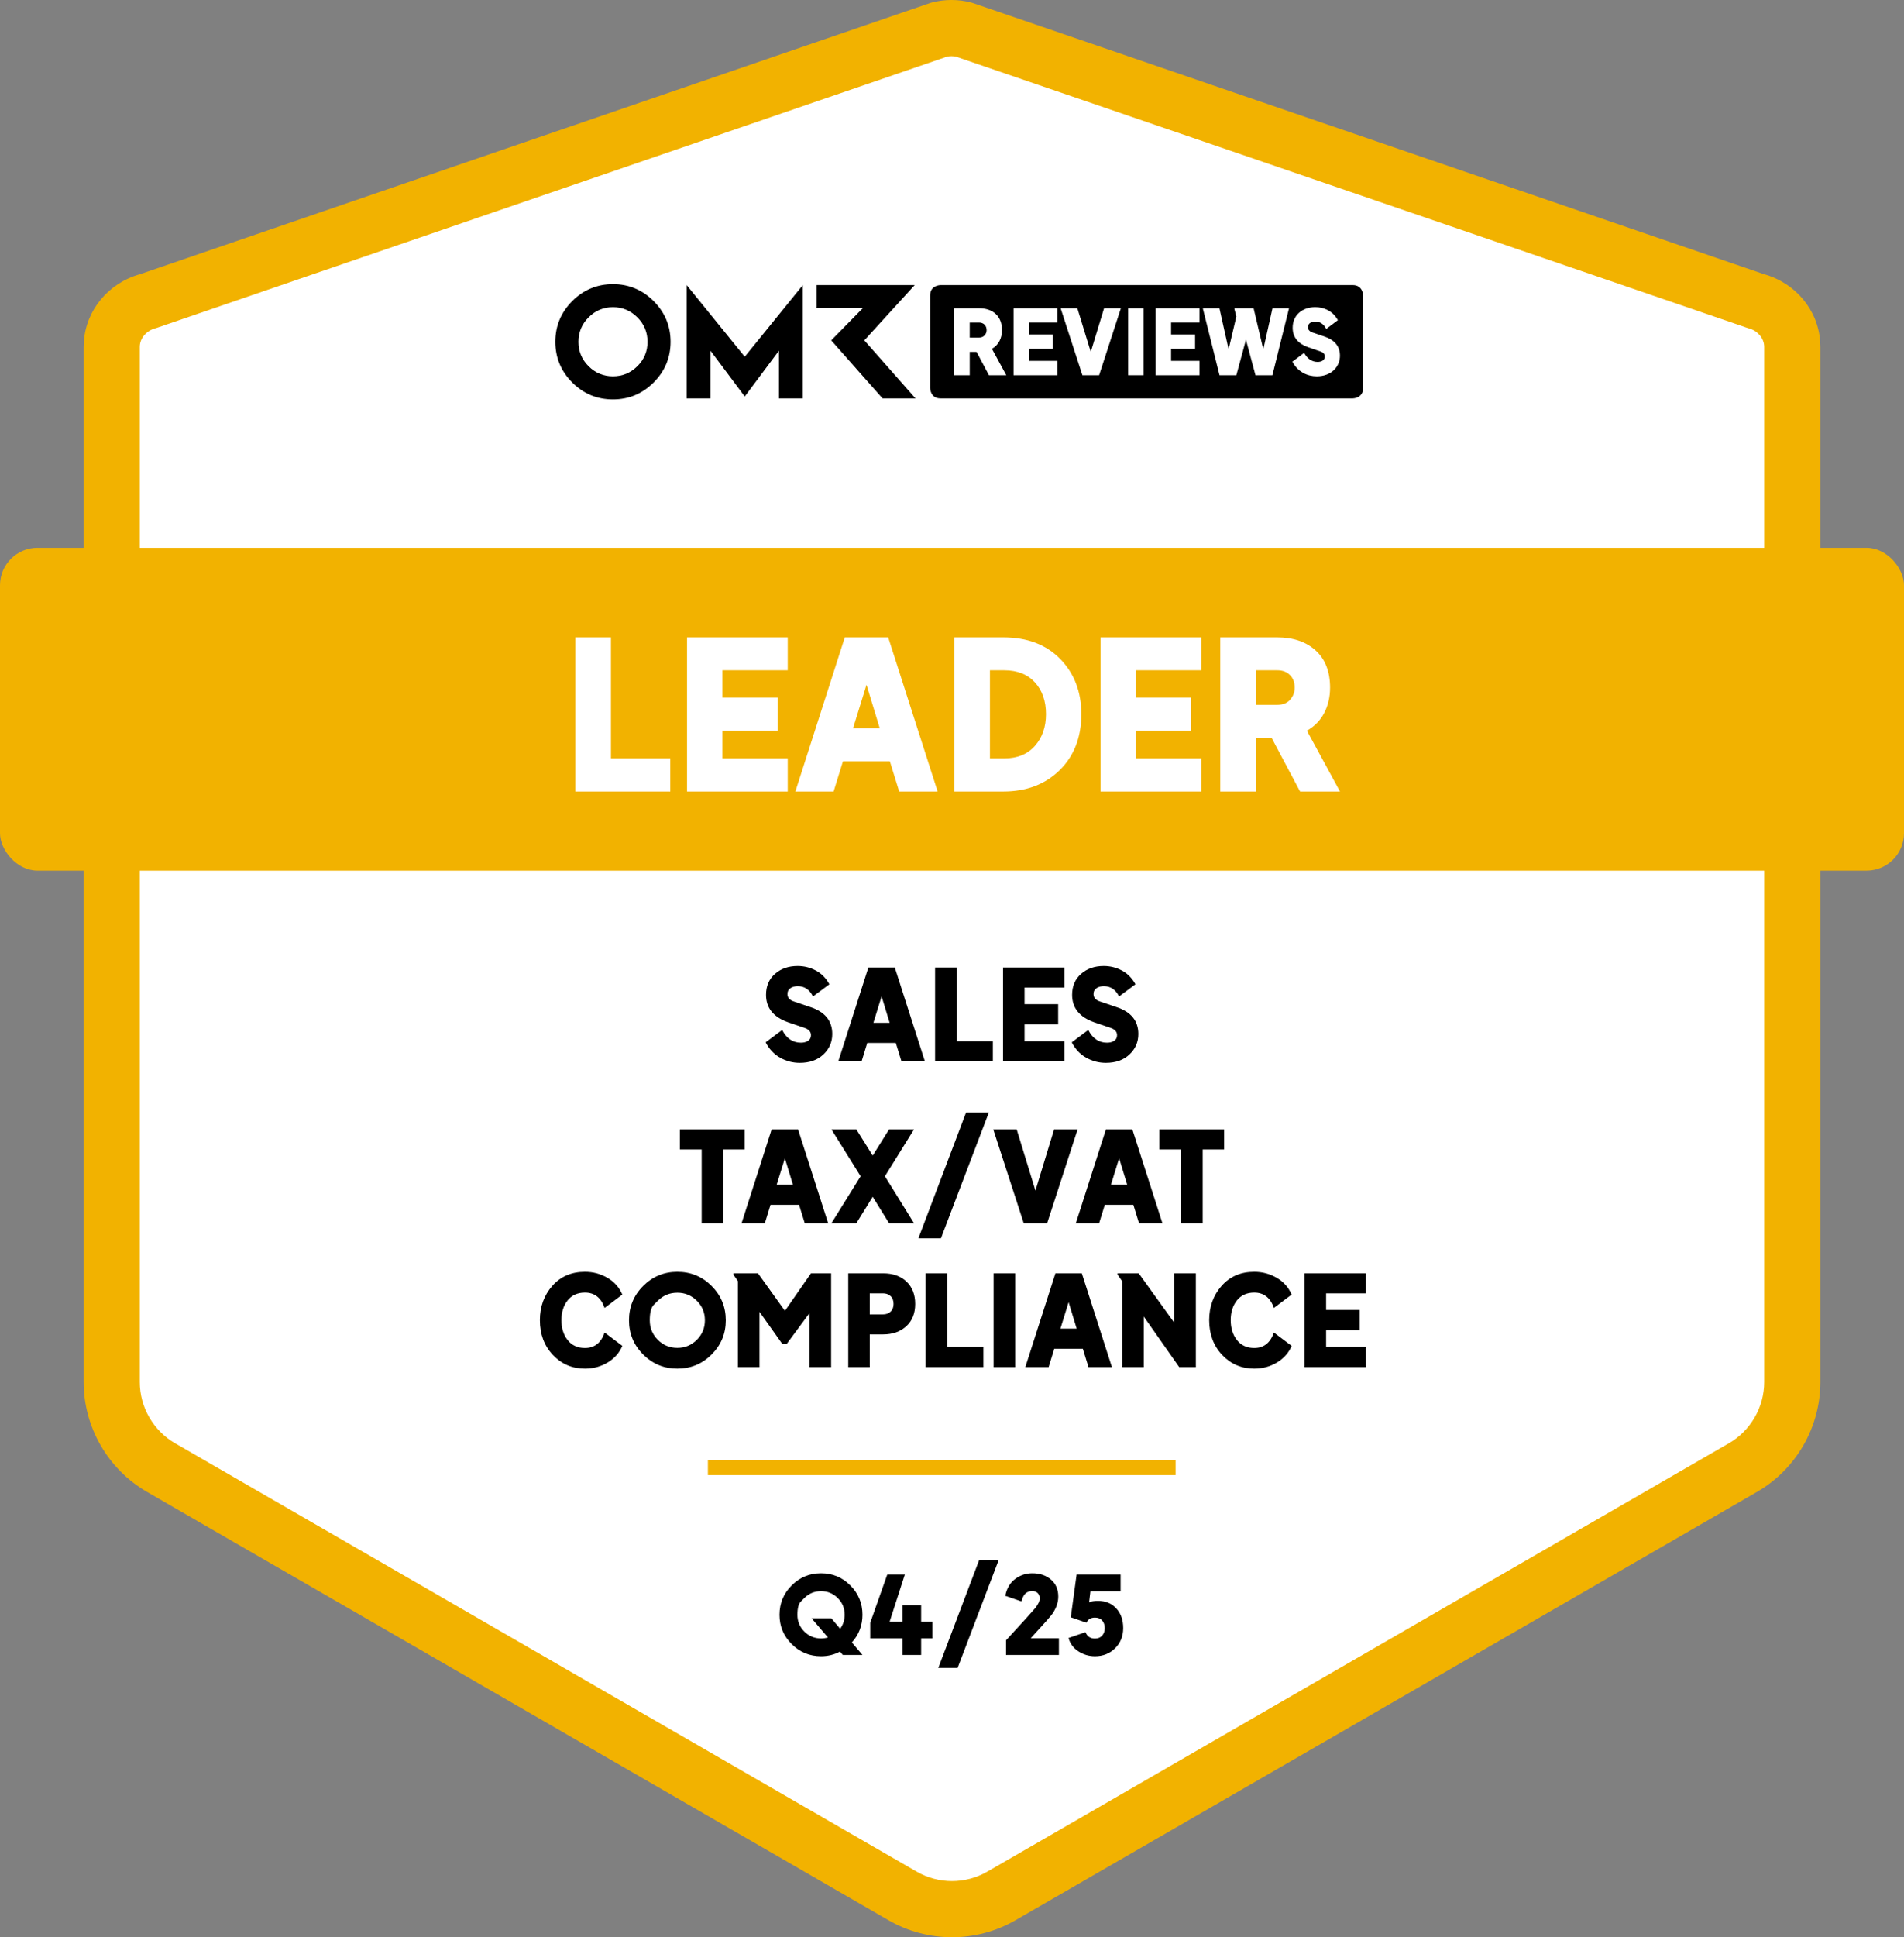
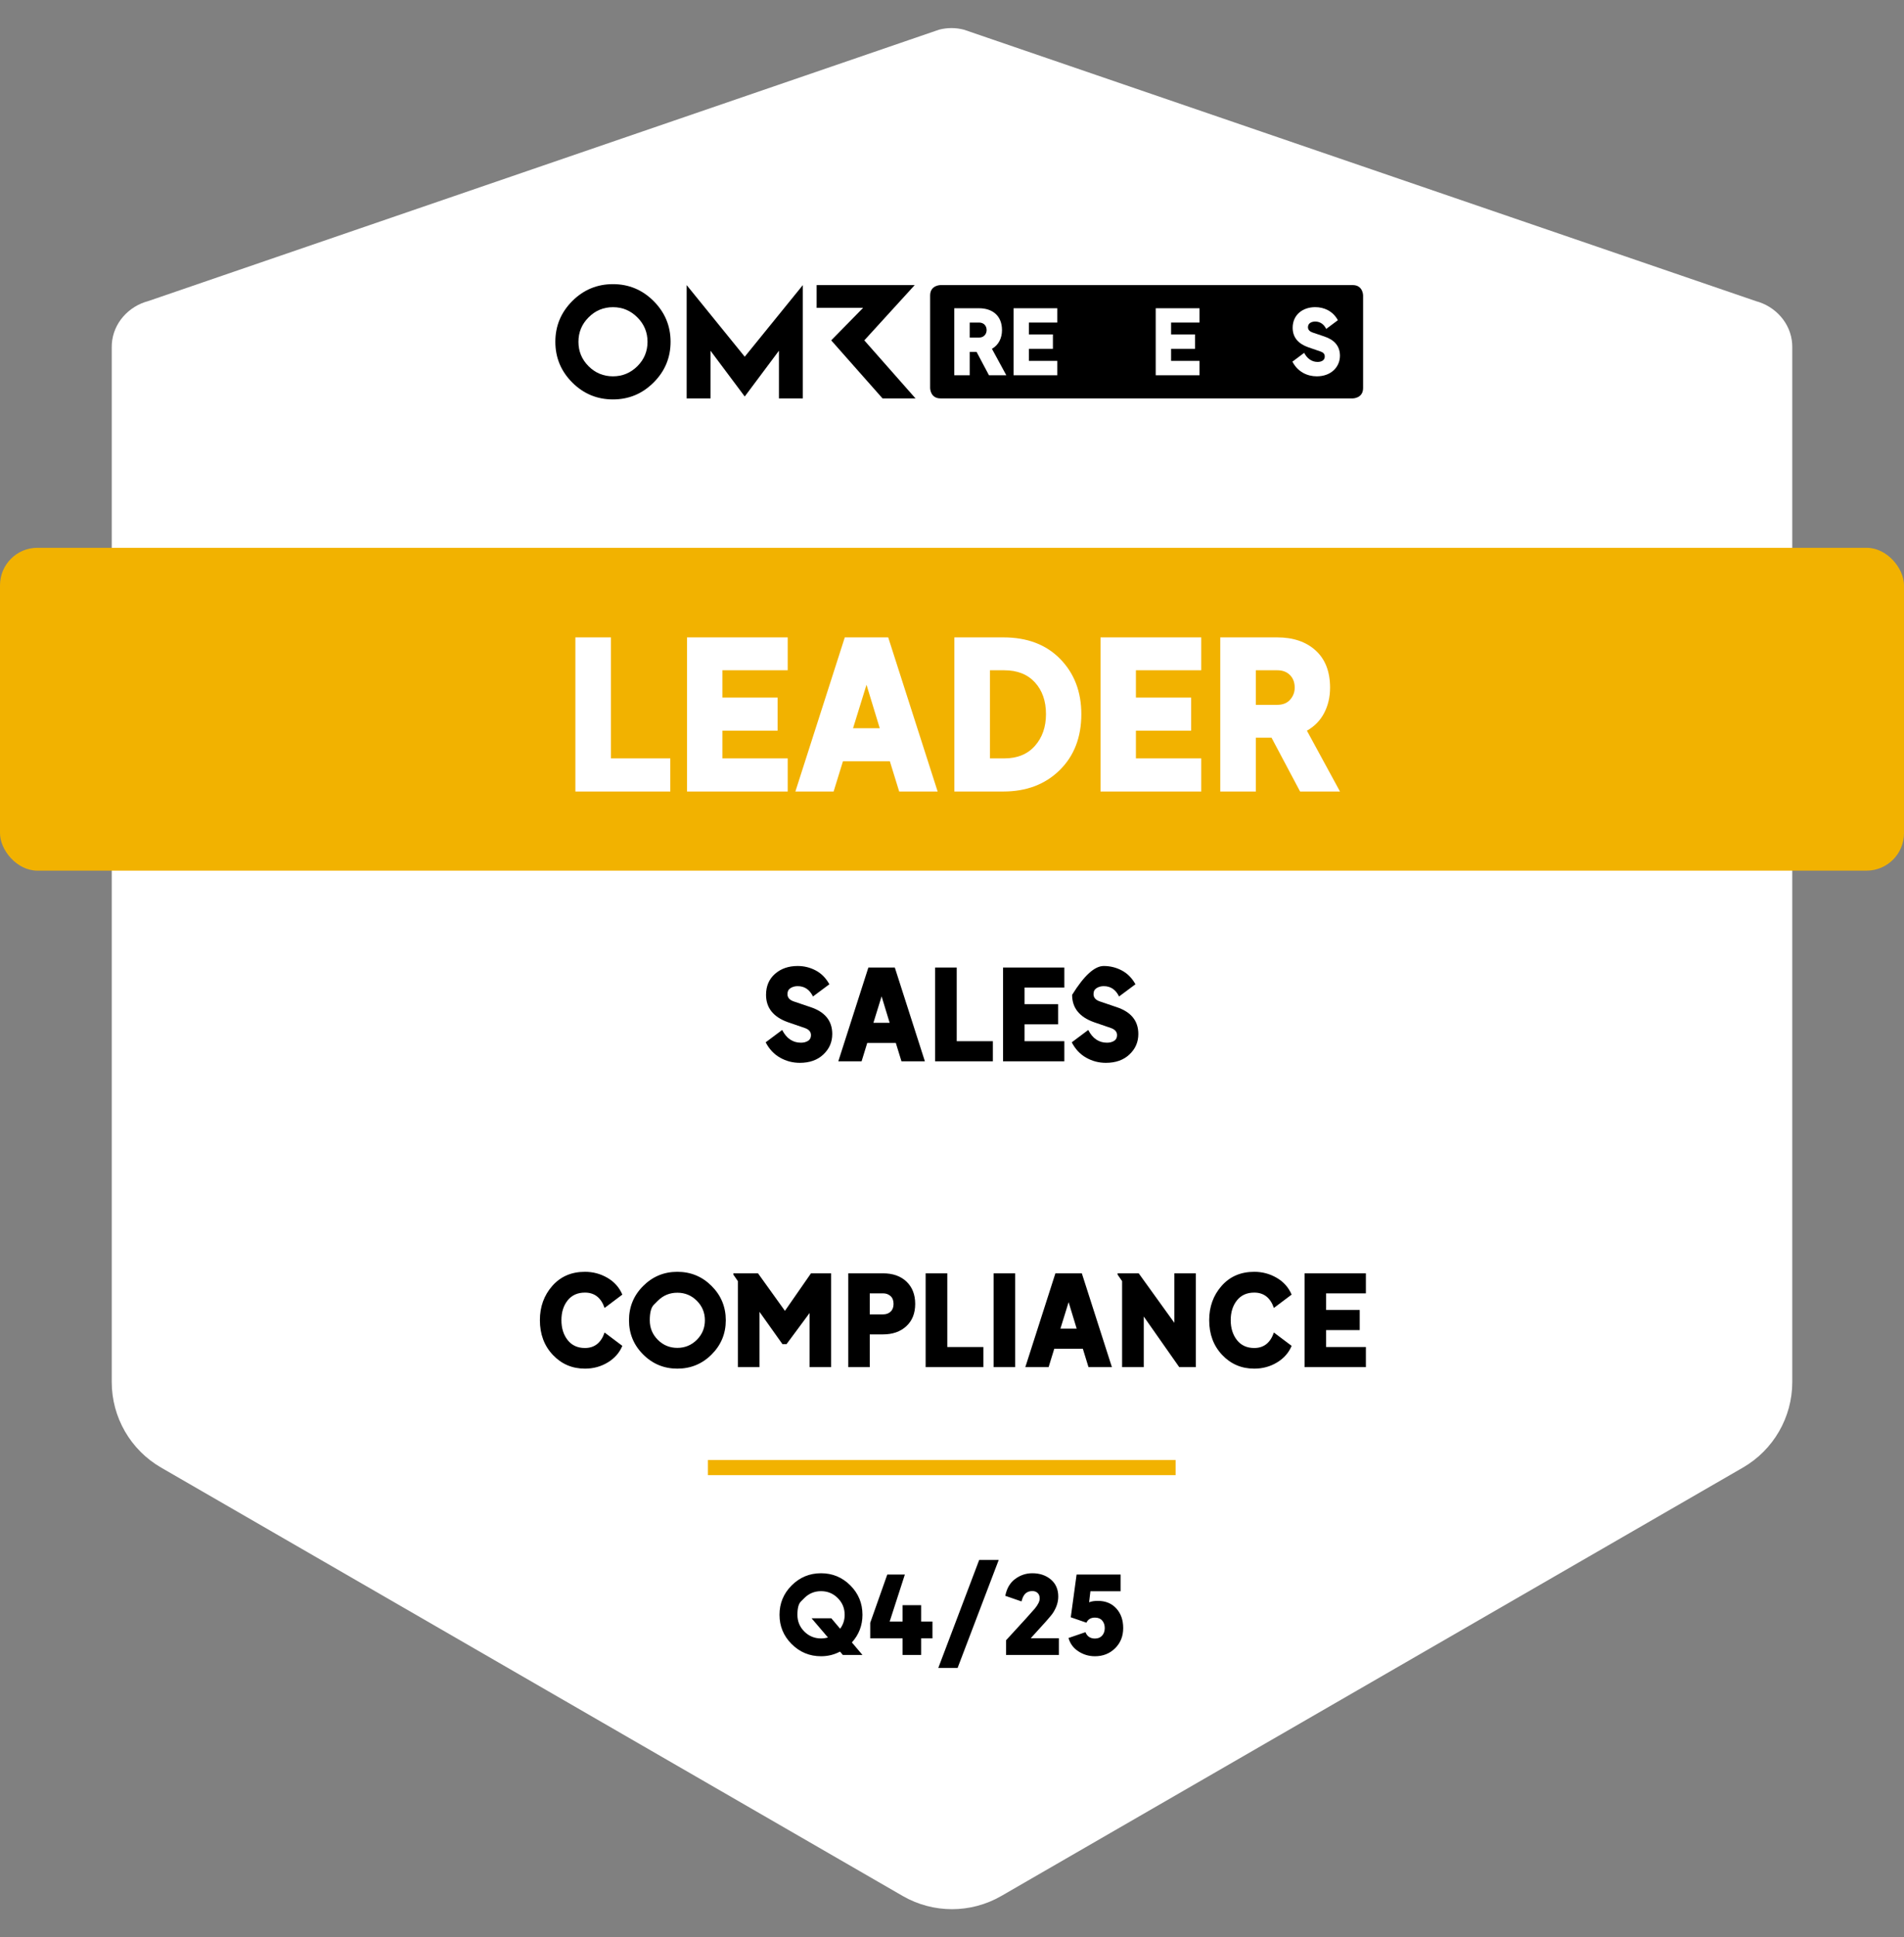
<svg xmlns="http://www.w3.org/2000/svg" viewBox="0 0 1059 1076.92">
  <rect x="0" y="0" width="1059" height="1076.92" fill="#808080" stroke="none" />
  <path fill="#FFF" d="m976.53,167.37c11.05,2.9,19.51,12.33,20.27,23.72.04.61.06,1.22.06,1.83v575.37c0,19.62-10.47,37.74-27.45,47.55l-412.45,238.13c-16.99,9.81-37.92,9.81-54.91,0l-412.45-238.13c-16.99-9.81-27.45-27.94-27.45-47.55V192.92c0-.61.02-1.23.06-1.83.76-11.39,9.22-20.82,20.26-23.72L522.26,16.51c4.56-1.2,9.34-1.2,13.9,0l440.38,150.86Z" />
-   <path fill="#F2B200" d="m529.5,1076.92c-12.19,0-24.39-3.14-35.26-9.42l-412.45-238.13c-21.75-12.56-35.26-35.96-35.26-61.08V192.92c0-.96.03-1.93.1-2.88,1.18-17.69,13.71-32.74,31.26-37.61L517.74,1.55l.56-.15c7.14-1.87,14.69-1.87,21.83,0l1.1.33,439.89,150.69c17.56,4.87,30.1,19.92,31.27,37.63.06.94.1,1.91.1,2.87v575.37c0,25.12-13.51,48.52-35.27,61.08l-412.45,238.13c-10.88,6.28-23.07,9.42-35.26,9.42Zm-2.83-1045.41L86.98,182.33l-.56.15c-4.79,1.26-8.35,5.23-8.64,9.65-.02.27-.03.53-.03.8v575.37c0,13.99,7.53,27.03,19.65,34.03l412.45,238.13c12.12,7,27.17,7,39.29,0l412.45-238.13c12.12-7,19.65-20.03,19.65-34.03V192.92c0-.26,0-.52-.03-.78-.3-4.44-3.85-8.41-8.64-9.66l-1.1-.33L531.76,31.51c-1.67-.37-3.41-.37-5.09,0Z" />
  <line fill="#F2B200" stroke="#F2B200" stroke-width="8.4" stroke-miterlimit="10" x1="393.73" y1="815.84" x2="653.88" y2="815.84" />
  <rect fill="#F2B200" y="304.53" width="1059" height="179.47" rx="20.82" ry="20.82" />
  <path d="m340.93,157.96c-8.83,0-16.37,3.14-22.65,9.41-6.26,6.28-9.4,13.82-9.4,22.63s3.14,16.37,9.4,22.63c6.28,6.28,13.82,9.41,22.65,9.41s16.33-3.14,22.61-9.41c6.28-6.26,9.43-13.8,9.43-22.63s-3.16-16.35-9.43-22.63c-6.28-6.28-13.82-9.41-22.61-9.41Zm13.57,45.62c-3.78,3.74-8.3,5.62-13.57,5.62s-9.83-1.87-13.57-5.62c-3.76-3.76-5.63-8.28-5.63-13.57s1.87-9.81,5.63-13.57c3.74-3.78,8.26-5.67,13.57-5.67s9.79,1.89,13.57,5.67c3.78,3.76,5.65,8.3,5.65,13.57s-1.87,9.81-5.65,13.57Zm126.23-14.37l28.02-30.72h-54.54v12.63h25.86l-17.75,18.09,28.55,32.27h18.34l-28.48-32.27Zm-98.82-30.72v62.99h13.27v-26.51l19.04,25.45,19.02-25.45v26.51h13.29v-62.99l-32.31,39.81-32.31-39.81Z" />
  <path d="m752.38,158.48h-229.27s-5.77,0-5.77,5.77v51.46s0,5.77,5.77,5.77h229.27s5.77,0,5.77-5.77v-51.46s0-5.77-5.77-5.77Z" />
  <path fill="#FFF" d="m530.76,171.36h13.75c7.6,0,12.8,4.25,12.8,12.15,0,4.45-1.9,8.3-5.6,10.4l8,14.7h-9.65l-6.9-13h-3.8v13h-8.6v-37.24Zm13.8,16.3c2.8,0,4.2-2.1,4.2-4.15,0-2.5-1.7-4.2-4.2-4.2h-5.2v8.35h5.2Z" />
  <path fill="#FFF" d="m563.74,171.36h24.34v7.95h-15.8v6.6h13.35v8h-13.35v6.7h15.8v8h-24.34v-37.24Z" />
-   <path fill="#FFF" d="m589.93,171.36h9.3l7.45,24.29,7.4-24.29h9.35l-12.1,37.24h-9.3l-12.1-37.24Z" />
-   <path fill="#FFF" d="m627.47,171.36h8.55v37.24h-8.55v-37.24Z" />
  <path fill="#FFF" d="m642.81,171.36h24.34v7.95h-15.8v6.6h13.35v8h-13.35v6.7h15.8v8h-24.34v-37.24Z" />
-   <path fill="#FFF" d="m669,171.36h9.25l5.1,22.84,4.3-18.24-1.05-4.1v-.5h10.65l5.4,22.84,5.1-22.84h9.2l-9.25,37.24h-9.4l-5.3-19.74-5.35,19.74h-9.35l-9.3-37.24Z" />
  <path fill="#FFF" d="m718.83,201.05l6.55-4.9c1.55,3,4.1,5.05,7.45,5.05,1.9,0,4-.75,4-3,0-1.6-1-2.35-2.5-2.85l-6.7-2.3c-5.45-1.95-8.65-5.4-8.65-10.85,0-7.1,5.45-11.45,12.55-11.45,4.8,0,9.75,2.05,12.6,7.25l-6.5,4.85c-1.25-2.55-3.35-4.1-6.1-4.1-1.85,0-4.05.8-4.05,3.15,0,1.5,1.1,2.45,2.6,2.95l6.5,2.2c5.3,1.75,8.7,5.1,8.7,10.7,0,6.15-4.8,11.45-12.89,11.45-5.35,0-10.6-2.5-13.55-8.15Z" />
  <g data-testid="badge-title" fill="#FFF">
    <path d="M320.03 440L320.03 354.33L339.81 354.33L339.81 421.6L372.81 421.6L372.81 440ZM382.13 440L382.13 354.33L438.13 354.33L438.13 372.61L401.79 372.61L401.79 387.79L432.5 387.79L432.5 406.19L401.79 406.19L401.79 421.6L438.13 421.6L438.13 440ZM442.39 440L469.87 354.33L494.02 354.33L521.51 440L500.12 440L494.94 423.21L468.84 423.21L463.66 440ZM474.47 404.81L489.31 404.81L481.95 380.66ZM530.82 440L530.82 354.33L558.08 354.33Q577.97 354.33 589.7 366.34Q601.43 378.36 601.43 396.99Q601.43 416.31 589.36 428.16Q577.28 440 558.08 440ZM550.6 421.6L558.54 421.6Q569.46 421.6 575.62 414.64Q581.77 407.69 581.77 396.99Q581.77 386.07 575.62 379.34Q569.46 372.61 558.54 372.61L550.6 372.61ZM612.13 440L612.13 354.33L668.13 354.33L668.13 372.61L631.79 372.61L631.79 387.79L662.5 387.79L662.5 406.19L631.79 406.19L631.79 421.6L668.13 421.6L668.13 440ZM678.71 440L678.71 354.33L710.34 354.33Q723.79 354.33 731.79 361.63Q739.78 368.93 739.78 382.27Q739.78 390.09 736.5 396.36Q733.22 402.63 726.9 406.19L745.3 440L723.1 440L707.23 410.1L698.49 410.1L698.49 440ZM698.49 391.82L710.45 391.82Q715.05 391.82 717.58 388.94Q720.11 386.07 720.11 382.27Q720.11 377.9 717.47 375.26Q714.82 372.61 710.45 372.61L698.49 372.61Z" />
  </g>
  <g data-testid="badge-text" fill="#000">
-     <path d="M444.84 590.84Q438.96 590.84 433.88 587.97Q428.8 585.1 425.86 579.43L435.04 572.57Q438.67 579.64 445.47 579.64Q447.78 579.64 449.42 578.63Q451.06 577.61 451.06 575.44Q451.06 572.64 447.56 571.45L438.18 568.23Q426.08 563.89 426.07 553.04Q426.07 545.76 431.04 541.39Q436.02 537.01 443.65 537.01Q449.04 537.01 453.73 539.5Q458.42 541.98 461.29 547.16L452.18 553.95Q449.39 548.21 443.65 548.21Q441.41 548.21 439.69 549.29Q437.98 550.38 437.98 552.62Q437.98 555.56 441.61 556.75L450.72 559.83Q462.9 563.82 462.9 574.81Q462.9 581.53 457.96 586.18Q453.03 590.84 444.84 590.84ZM466.26 590L482.99 537.85L497.69 537.85L514.42 590L501.4 590L498.25 579.78L482.36 579.78L479.21 590ZM485.79 568.58L494.82 568.58L490.34 553.88ZM520.09 590L520.09 537.85L532.13 537.85L532.13 578.8L552.22 578.8L552.22 590ZM557.89 590L557.89 537.85L591.98 537.85L591.98 548.98L569.86 548.98L569.86 558.22L588.54 558.22L588.54 569.42L569.86 569.42L569.86 578.8L591.98 578.8L591.98 590ZM615.07 590.84Q609.19 590.84 604.12 587.97Q599.04 585.1 596.11 579.43L605.28 572.57Q608.92 579.64 615.7 579.64Q618.02 579.64 619.66 578.63Q621.3 577.61 621.3 575.44Q621.3 572.64 617.8 571.45L608.42 568.23Q596.31 563.89 596.31 553.04Q596.31 545.76 601.29 541.39Q606.26 537.01 613.89 537.01Q619.28 537.01 623.96 539.5Q628.66 541.98 631.53 547.16L622.42 553.95Q619.63 548.21 613.89 548.21Q611.65 548.21 609.93 549.29Q608.21 550.38 608.21 552.62Q608.21 555.56 611.86 556.75L620.95 559.83Q633.14 563.82 633.14 574.81Q633.14 581.53 628.2 586.18Q623.27 590.84 615.07 590.84Z" />
+     <path d="M444.84 590.84Q438.96 590.84 433.88 587.97Q428.8 585.1 425.86 579.43L435.04 572.57Q438.67 579.64 445.47 579.64Q447.78 579.64 449.42 578.63Q451.06 577.61 451.06 575.44Q451.06 572.64 447.56 571.45L438.18 568.23Q426.08 563.89 426.07 553.04Q426.07 545.76 431.04 541.39Q436.02 537.01 443.65 537.01Q449.04 537.01 453.73 539.5Q458.42 541.98 461.29 547.16L452.18 553.95Q449.39 548.21 443.65 548.21Q441.41 548.21 439.69 549.29Q437.98 550.38 437.98 552.62Q437.98 555.56 441.61 556.75L450.72 559.83Q462.9 563.82 462.9 574.81Q462.9 581.53 457.96 586.18Q453.03 590.84 444.84 590.84ZM466.26 590L482.99 537.85L497.69 537.85L514.42 590L501.4 590L498.25 579.78L482.36 579.78L479.21 590ZM485.79 568.58L494.82 568.58L490.34 553.88ZM520.09 590L520.09 537.85L532.13 537.85L532.13 578.8L552.22 578.8L552.22 590ZM557.89 590L557.89 537.85L591.98 537.85L591.98 548.98L569.86 548.98L569.86 558.22L588.54 558.22L588.54 569.42L569.86 569.42L569.86 578.8L591.98 578.8L591.98 590ZM615.07 590.84Q609.19 590.84 604.12 587.97Q599.04 585.1 596.11 579.43L605.28 572.57Q608.92 579.64 615.7 579.64Q618.02 579.64 619.66 578.63Q621.3 577.61 621.3 575.44Q621.3 572.64 617.8 571.45L608.42 568.23Q596.31 563.89 596.31 553.04Q606.26 537.01 613.89 537.01Q619.28 537.01 623.96 539.5Q628.66 541.98 631.53 547.16L622.42 553.95Q619.63 548.21 613.89 548.21Q611.65 548.21 609.93 549.29Q608.21 550.38 608.21 552.62Q608.21 555.56 611.86 556.75L620.95 559.83Q633.14 563.82 633.14 574.81Q633.14 581.53 628.2 586.18Q623.27 590.84 615.07 590.84Z" />
  </g>
  <g data-testid="badge-text" fill="#000">
-     <path d="M390.27 680L390.27 638.98L378.16 638.98L378.16 627.85L414.14 627.85L414.14 638.98L402.24 638.98L402.24 680ZM412.46 680L429.19 627.85L443.89 627.85L460.62 680L447.6 680L444.45 669.78L428.56 669.78L425.41 680ZM431.99 658.58L441.02 658.58L436.54 643.88ZM462.44 680L478.68 653.89L462.44 627.85L476.3 627.85L485.4 642.41L494.5 627.85L508.36 627.85L492.19 653.89L508.36 680L494.5 680L485.4 665.3L476.3 680ZM510.81 688.4L537.34 618.4L550.01 618.4L523.34 688.4ZM569.4 680L552.46 627.85L565.48 627.85L575.91 661.87L586.27 627.85L599.36 627.85L582.42 680ZM598.38 680L615.11 627.85L629.81 627.85L646.54 680L633.52 680L630.37 669.78L614.48 669.78L611.33 680ZM617.91 658.58L626.94 658.58L622.46 643.88ZM656.97 680L656.97 638.98L644.86 638.98L644.86 627.85L680.84 627.85L680.84 638.98L668.94 638.98L668.94 680Z" />
-   </g>
+     </g>
  <g data-testid="badge-text" fill="#000">
    <path d="M325.35 760.84Q314.71 760.84 307.5 753.21Q300.29 745.58 300.29 733.89Q300.29 722.69 307.18 714.85Q314.08 707.01 325.35 707.01Q332.14 707.01 337.88 710.37Q343.62 713.73 346.14 719.68L336.27 727.1Q333.33 718.56 325.35 718.56Q319.19 718.56 315.72 722.9Q312.26 727.24 312.26 733.89Q312.26 740.54 315.72 744.95Q319.19 749.36 325.35 749.36Q333.33 749.36 336.27 740.75L346.14 748.17Q343.76 753.91 338.05 757.38Q332.35 760.84 325.35 760.84ZM376.73 760.84Q365.6 760.84 357.72 752.97Q349.85 745.09 349.85 733.96Q349.85 722.76 357.72 714.89Q365.6 707.01 376.73 707.01Q387.93 707.01 395.8 714.89Q403.68 722.76 403.68 733.96Q403.68 745.09 395.8 752.97Q387.93 760.84 376.73 760.84ZM365.88 723.11Q365.88 723.11 363.64 725.35Q361.4 727.59 361.4 733.96Q361.4 740.33 365.88 744.81Q370.36 749.29 376.73 749.29Q383.1 749.29 387.58 744.81Q392.06 740.33 392.06 733.96Q392.06 727.59 387.58 723.11Q383.1 718.63 376.73 718.63Q370.36 718.63 365.88 723.11ZM410.4 760L410.4 712.19L407.88 708.55L407.88 707.85L421.6 707.85L436.58 728.71L451.07 707.85L462.27 707.85L462.27 760L450.3 760L450.3 729.9L437.49 747.19L435.18 747.19L422.44 729.27L422.44 760ZM471.79 760L471.79 707.85L491.11 707.85Q499.37 707.85 504.2 712.47Q509.03 717.09 509.03 724.86Q509.03 732.7 504.09 737.25Q499.16 741.8 491.11 741.8L483.76 741.8L483.76 760ZM483.76 730.67L491.18 730.67Q493.77 730.67 495.38 729.13Q496.99 727.59 496.99 724.86Q496.99 721.99 495.31 720.49Q493.63 718.98 491.18 718.98L483.76 718.98ZM514.84 760L514.84 707.85L526.88 707.85L526.88 748.8L546.97 748.8L546.97 760ZM552.64 760L552.64 707.85L564.61 707.85L564.61 760ZM570.28 760L587.01 707.85L601.71 707.85L618.44 760L605.42 760L602.27 749.78L586.38 749.78L583.23 760ZM589.81 738.58L598.84 738.58L594.36 723.88ZM624.11 760L624.11 712.19L621.59 708.55L621.59 707.85L633.35 707.85L653.16 735.36L653.16 707.85L665.13 707.85L665.13 760L655.89 760L636.15 731.86L636.15 760ZM697.61 760.84Q686.97 760.84 679.76 753.21Q672.55 745.58 672.55 733.89Q672.55 722.69 679.44 714.85Q686.34 707.01 697.61 707.01Q704.4 707.01 710.14 710.37Q715.88 713.73 718.4 719.68L708.53 727.1Q705.59 718.56 697.61 718.56Q691.45 718.56 687.98 722.9Q684.52 727.24 684.52 733.89Q684.52 740.54 687.98 744.95Q691.45 749.36 697.61 749.36Q705.59 749.36 708.53 740.75L718.4 748.17Q716.02 753.91 710.31 757.38Q704.61 760.84 697.61 760.84ZM725.61 760L725.61 707.85L759.7 707.85L759.7 718.98L737.58 718.98L737.58 728.22L756.27 728.22L756.27 739.42L737.58 739.42L737.58 748.8L759.7 748.8L759.7 760Z" />
  </g>
  <g data-testid="badge-timeFrame" fill="#000">
    <path d="M456.66 920.72Q447.12 920.72 440.34 913.97Q433.56 907.22 433.56 897.68Q433.56 888.08 440.34 881.33Q447.12 874.58 456.66 874.58Q466.2 874.58 472.95 881.33Q479.7 888.08 479.7 897.68Q479.7 906.5 473.82 913.04L479.7 920L468.78 920L467.22 918.14Q462.36 920.72 456.66 920.72ZM447.36 888.38Q447.36 888.38 445.44 890.3Q443.52 892.22 443.52 897.68Q443.52 903.14 447.36 906.98Q451.2 910.82 456.66 910.82Q458.64 910.82 460.5 910.28L451.38 899.6L462.36 899.6L467.28 905.42Q469.8 902.06 469.8 897.68Q469.8 892.22 465.96 888.38Q462.12 884.54 456.66 884.54Q451.2 884.54 447.36 888.38ZM502.02 920L502.02 910.76L484.02 910.76L484.02 902.12L493.5 875.3L503.28 875.3L494.82 901.46L502.02 901.46L502.02 892.34L512.34 892.34L512.34 901.46L518.64 901.46L518.64 910.76L512.34 910.76L512.34 920ZM521.88 927.2L544.62 867.2L555.48 867.2L532.62 927.2ZM559.56 911.84Q573.66 896.54 575.58 894.2Q578.28 890.9 578.28 888.62Q578.28 886.64 577.14 885.56Q576 884.48 574.14 884.48Q569.82 884.48 568.44 889.28L568.14 890.24L559.14 887.12Q560.34 880.94 564.63 877.76Q568.92 874.58 574.14 874.58Q580.38 874.58 584.49 878.06Q588.6 881.54 588.6 887.54Q588.6 892.34 585.36 897.08Q583.74 899.36 573.3 910.7L588.96 910.7L588.96 920L559.56 920ZM609 920.72Q603.96 920.72 599.79 917.99Q595.62 915.26 594.3 910.58L603.72 907.34Q605.16 910.88 609 910.88Q611.58 910.88 613.02 909.23Q614.46 907.58 614.46 905.06Q614.46 902.54 613.05 900.89Q611.64 899.24 609 899.24Q605.58 899.24 604.26 902.06L595.56 899.06L598.8 875.3L623.28 875.3L623.28 884.6L606.48 884.6L605.76 890.72Q607.68 889.94 610.62 889.94Q617.04 889.94 620.88 894.14Q624.72 898.34 624.72 905.06Q624.72 911.84 620.22 916.28Q615.72 920.72 609 920.72Z" />
  </g>
</svg>